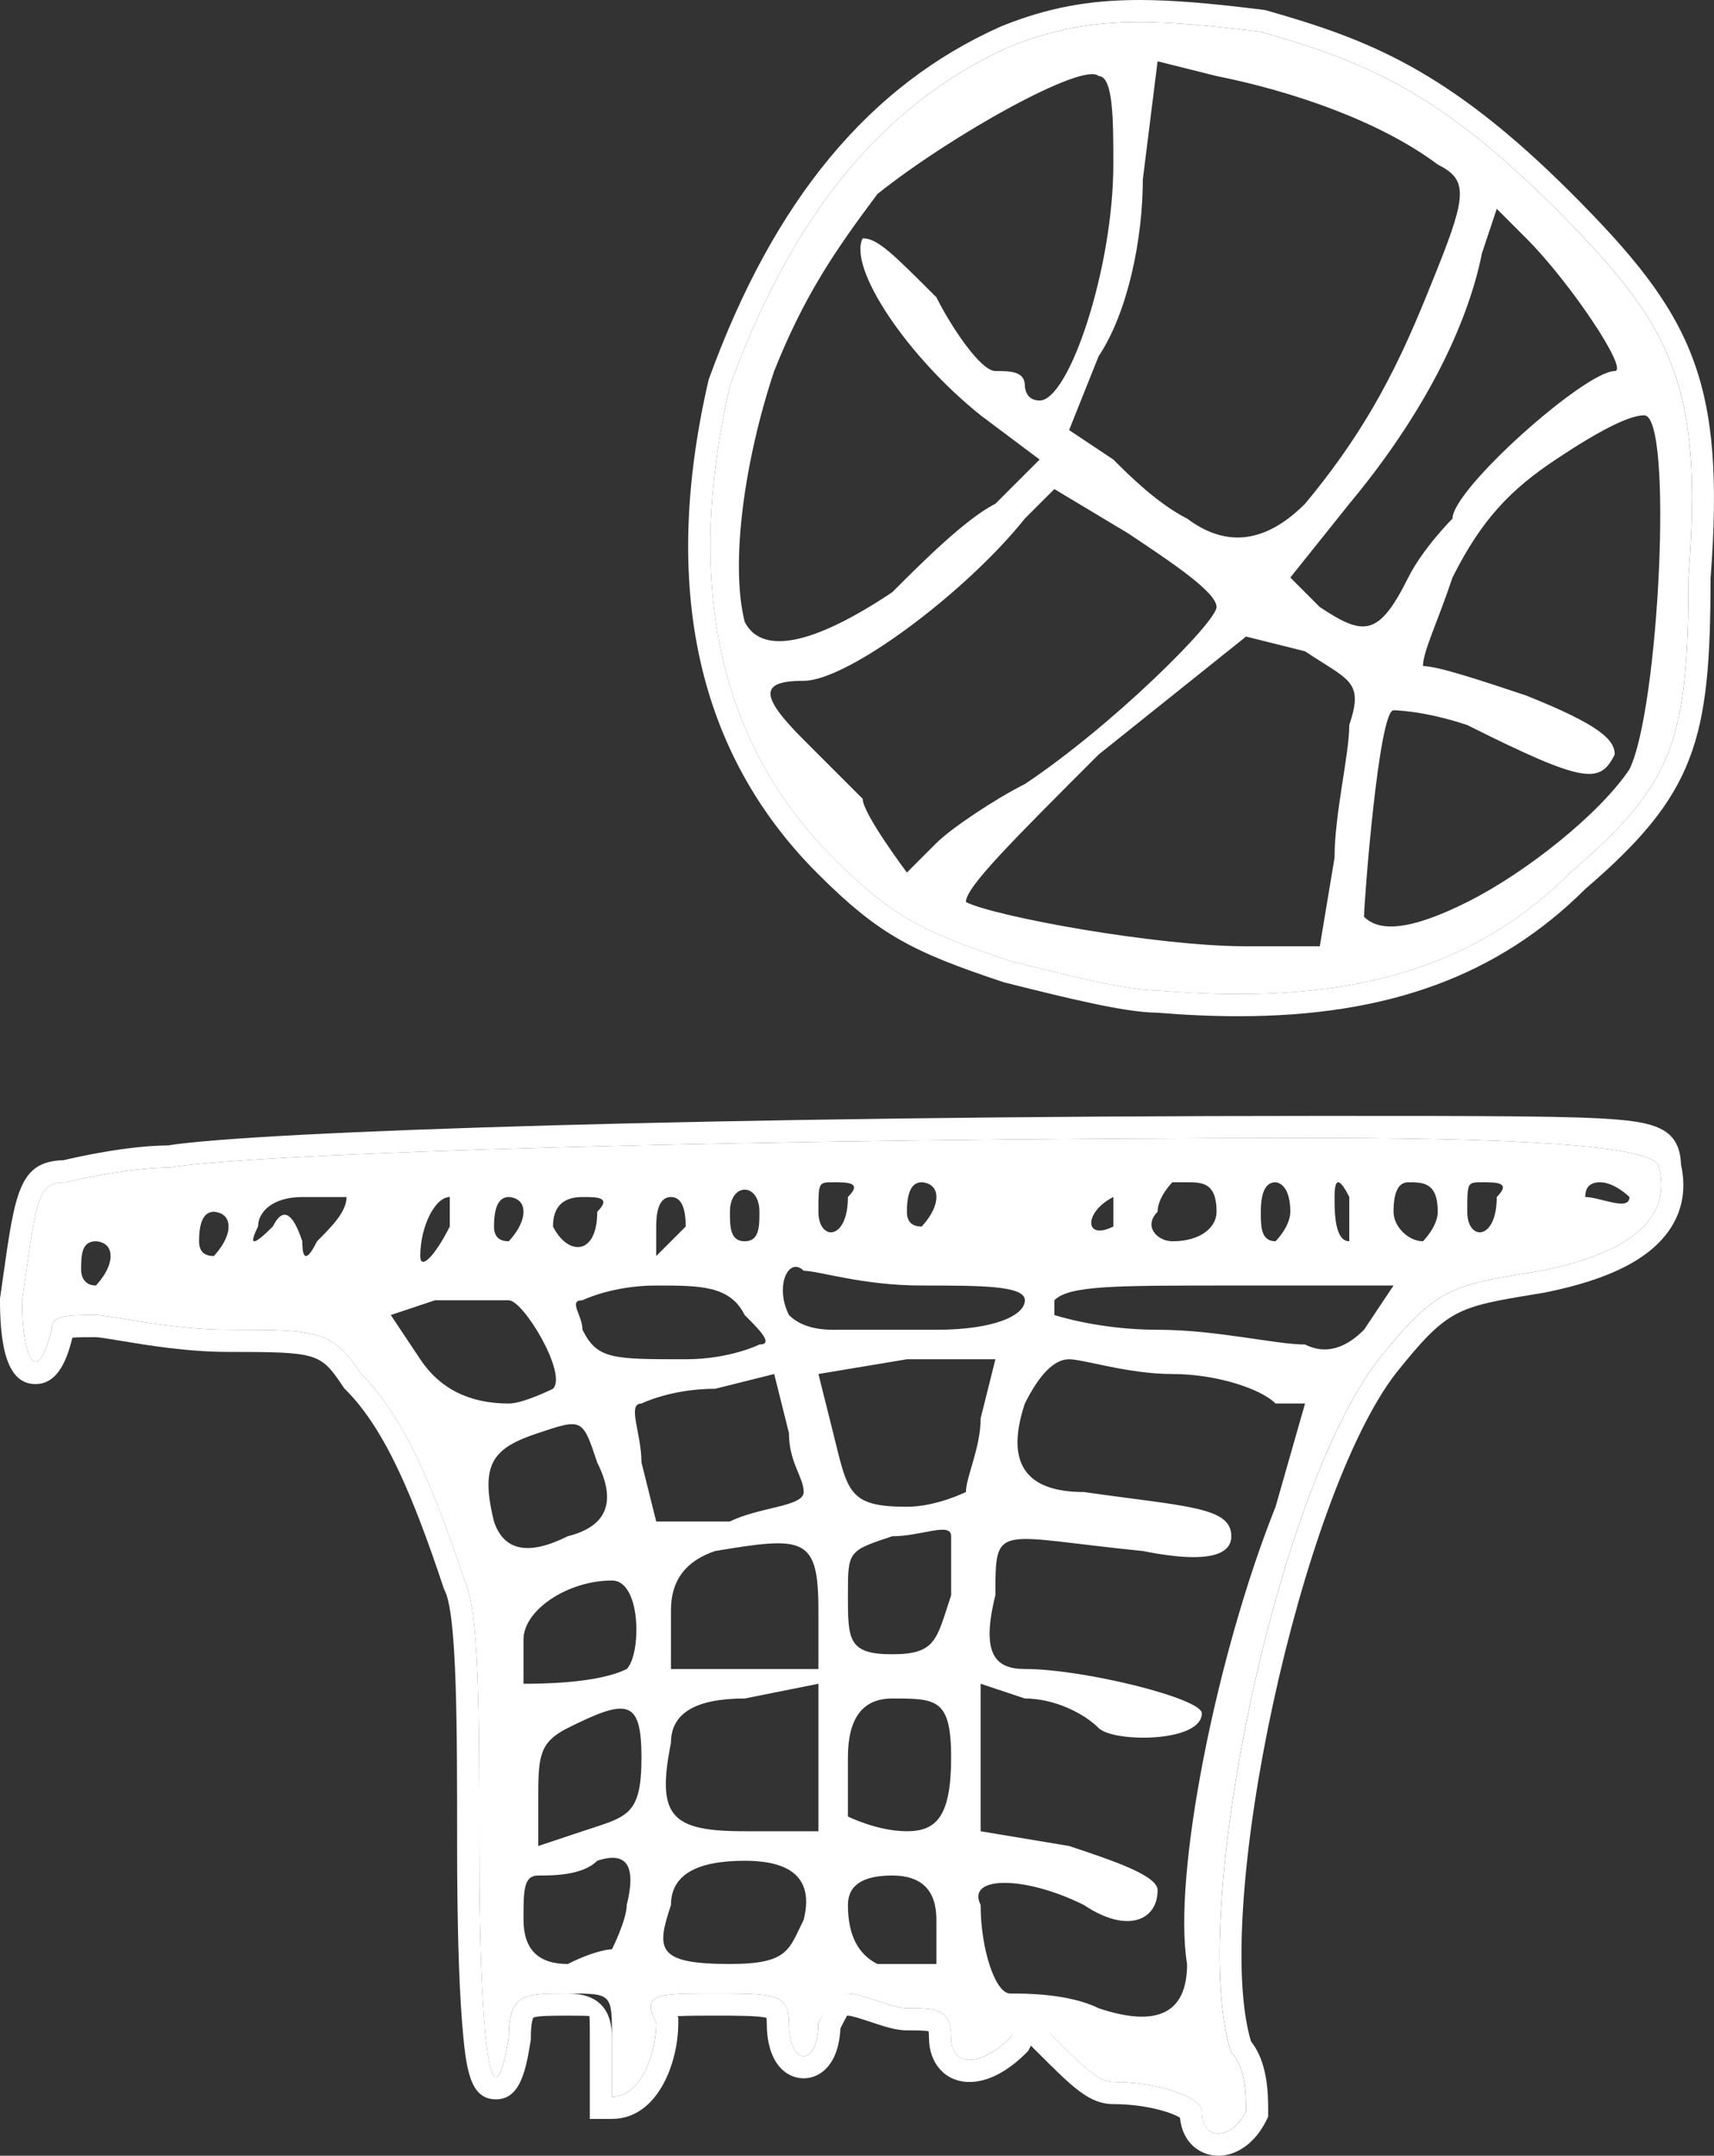
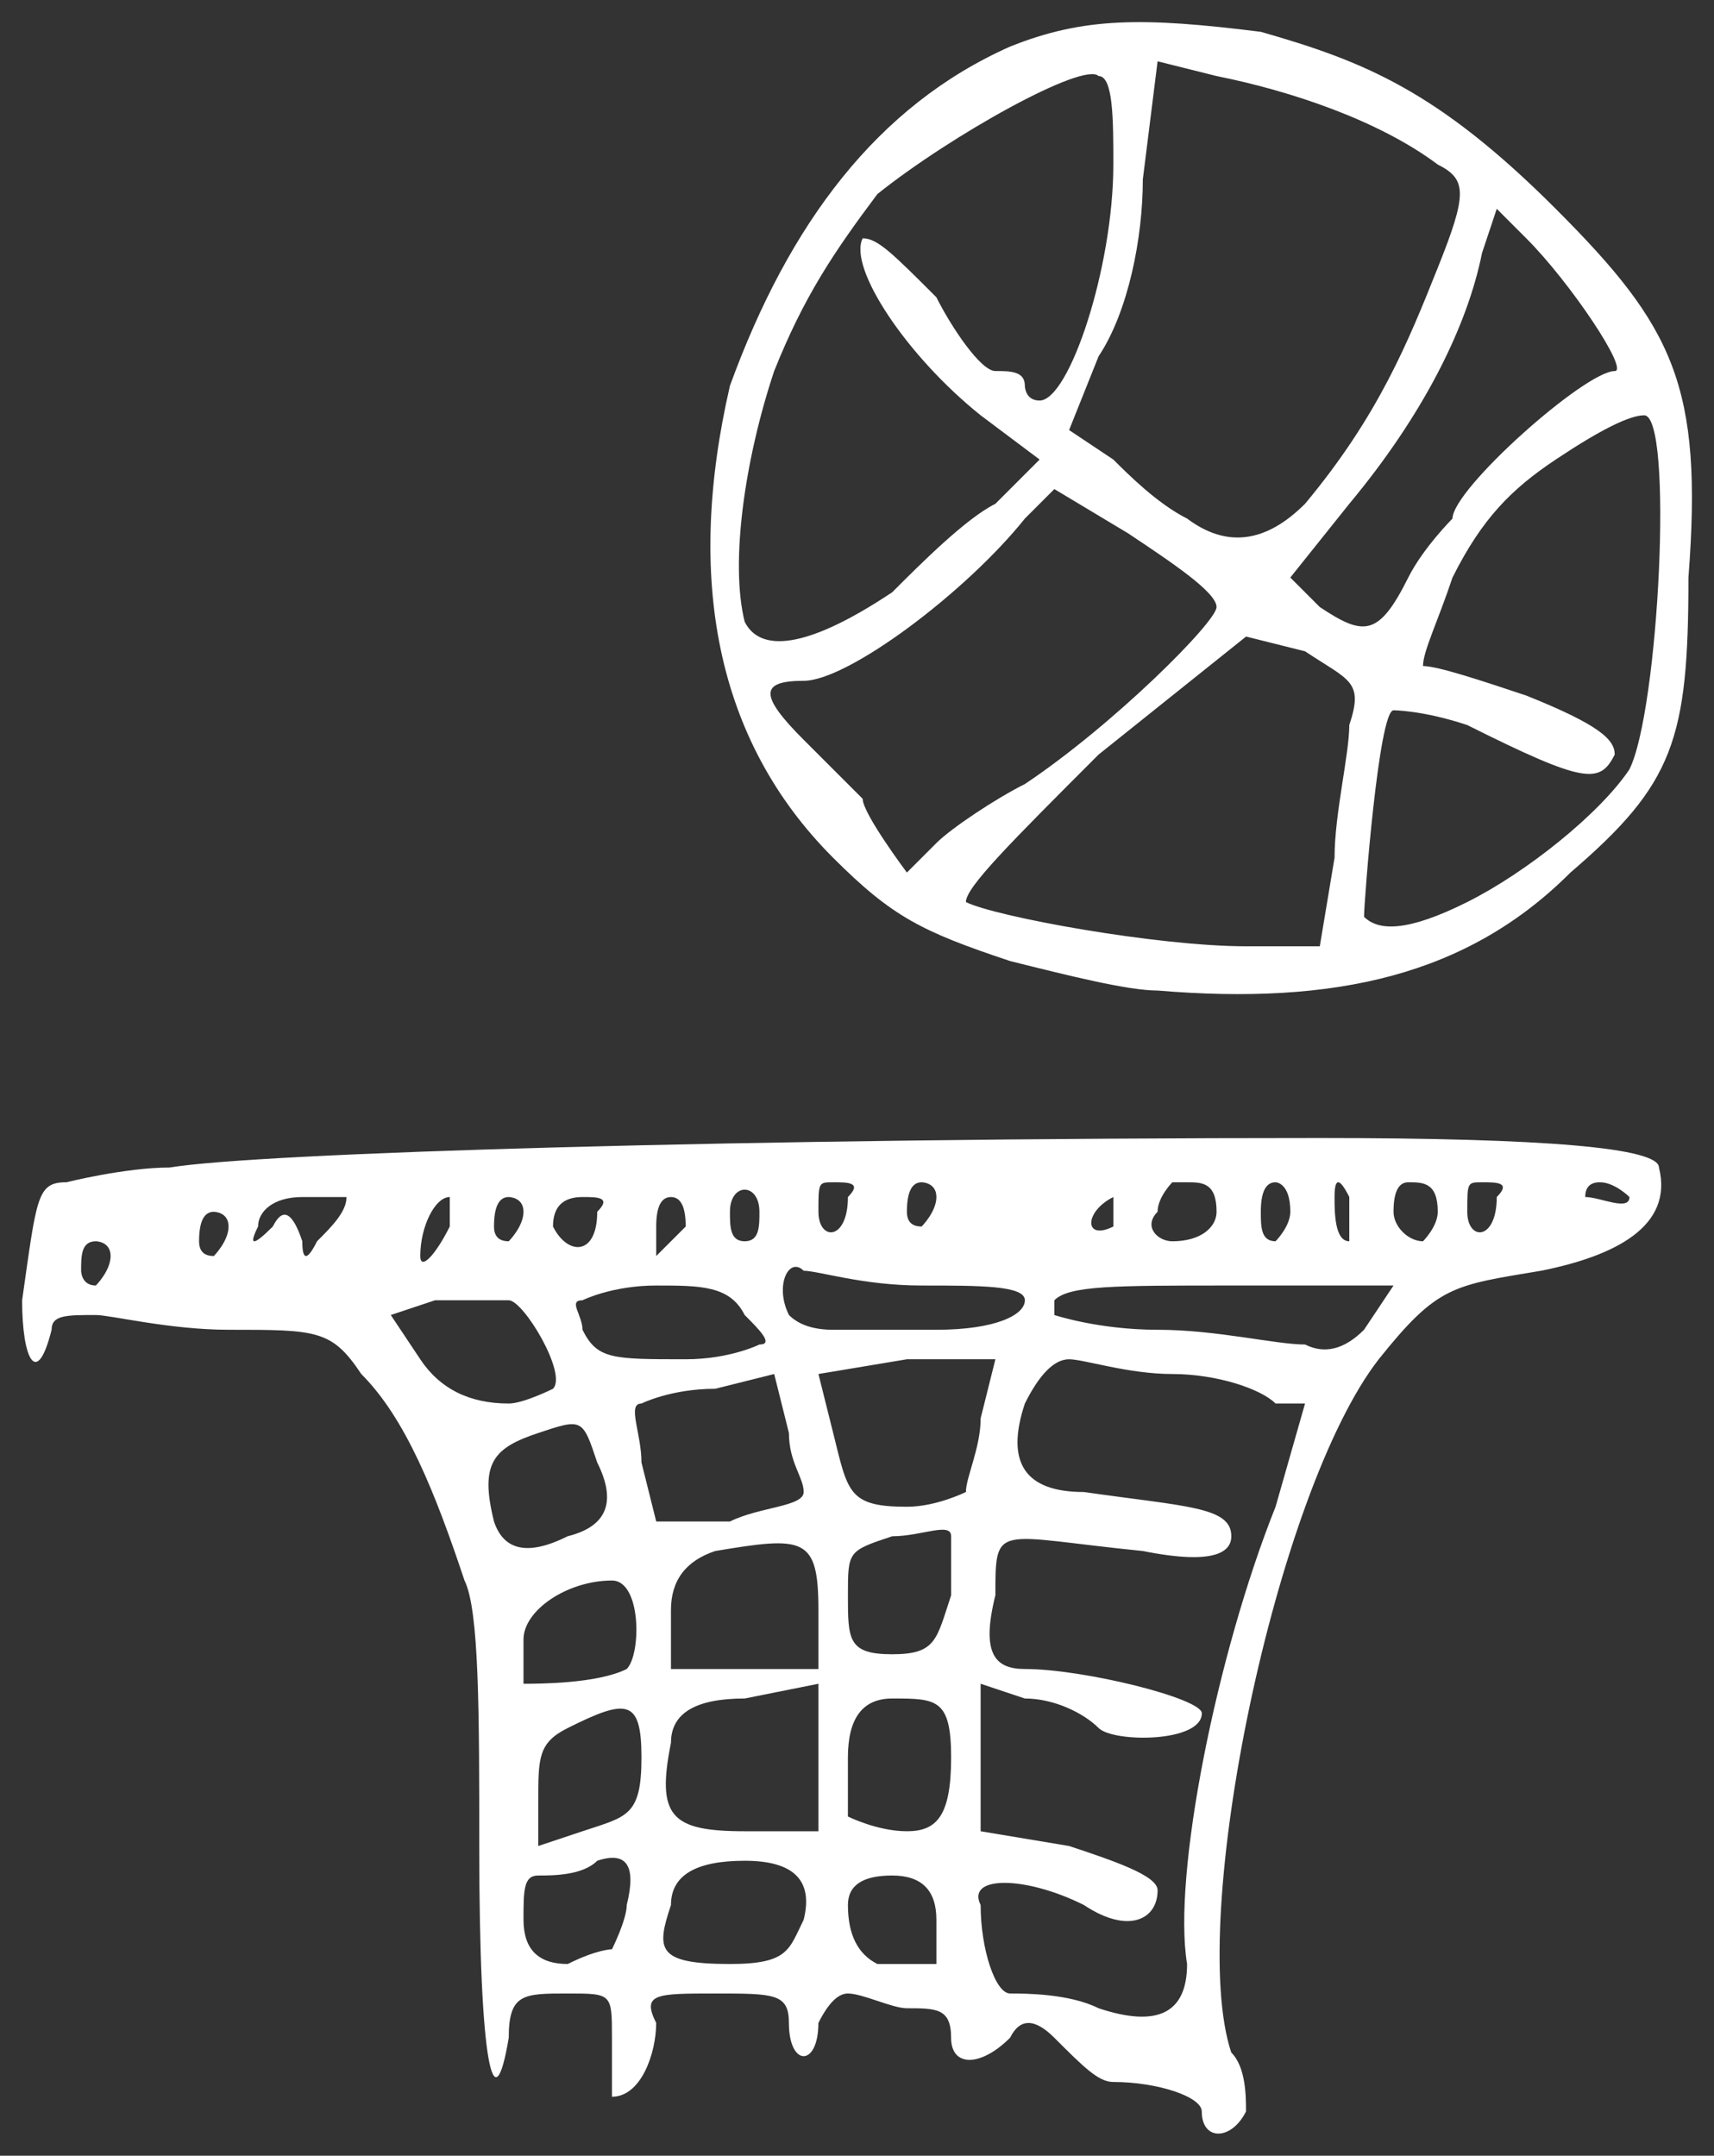
<svg xmlns="http://www.w3.org/2000/svg" viewBox="0 0 117.405 147.631">
  <rect x="0" y="0" width="117.405" height="147.631" fill="#333333" stroke="none" />
  <path d="M105.554 87.026c5.05-1.01 9.091-3.03 8.081-7.071q0-2.02-23.232-2.02c-39.393 0-72.726 1.01-78.787 2.02-3.03 0-7.071 1.01-7.071 1.01-2.02 0-2.02 1.01-3.03 8.081 0 4.04 1.01 6.061 2.02 2.02 0-1.01 1.01-1.01 3.03-1.01 1.01 0 5.05 1.01 9.091 1.01 6.061 0 7.071 0 9.091 3.03 3.03 3.03 5.05 8.081 7.071 14.141 1.01 2.02 1.01 9.091 1.01 18.182 0 15.151 1.01 19.192 2.02 13.131 0-3.03 1.01-3.03 4.04-3.03s3.03 0 3.03 3.03v4.04c2.02 0 3.03-3.03 3.03-5.05-1.01-2.02 0-2.02 4.04-2.02s5.05 0 5.05 2.02c0 3.03 2.02 3.03 2.02 0q1.01-2.02 2.02-2.02c1.01 0 3.03 1.01 4.04 1.01 2.02 0 3.03 0 3.03 2.02s2.02 2.02 4.04 0q1.01-2.02 3.03 0c2.02 2.02 3.03 3.03 4.04 3.03 3.03 0 6.061 1.01 6.061 2.02 0 2.02 2.02 2.02 3.03 0 0-1.01 0-3.03-1.01-4.04-3.03-9.091 3.03-38.383 10.101-47.474 4.04-5.05 5.05-5.05 11.111-6.06Zm4.041-6.061c1.01 0 2.02 1.01 2.02 1.01 0 1.01-2.02 0-3.03 0q0-1.01 1.01-1.01ZM6.566 88.036c-1.01 0-1.01-1.01-1.01-1.01 0-1.01 0-2.02 1.01-2.02 0 0 1.01 0 1.01 1.01s-1.01 2.02-1.01 2.02Zm8.08-2.02q-1.01 0-1.01-1.01 0-2.02 1.01-2.02s1.01 0 1.01 1.01-1.01 2.02-1.01 2.02Zm7.071-1.01q-1.01 2.02-1.01 0-1.01-3.03-2.02-1.01-2.02 2.02-1.01 0c0-1.01 1.01-2.02 3.03-2.02h3.03c0 1.01-1.01 2.02-2.02 3.03Zm79.797-4.041c1.01 0 2.02 0 1.01 1.01 0 3.03-2.02 3.03-2.02 1.01s0-2.02 1.01-2.02Zm-5.051 0c1.01 0 2.02 0 2.02 2.02 0 1.01-1.01 2.02-1.01 2.02-1.01 0-2.02-1.01-2.02-2.02q0-2.02 1.01-2.02Zm-4.04 1.01v3.03c-1.01 0-1.01-2.02-1.01-3.03q0-2.02 1.01 0Zm-5.05-1.01s1.01 0 1.01 2.02c0 1.01-1.01 2.02-1.01 2.02-1.01 0-1.01-1.01-1.01-2.02q0-2.02 1.01-2.02Zm-8.081 2.021c0-1.01 1.01-2.02 1.01-2.02h1.01c1.01 0 2.02 0 2.02 2.02 0 1.01-1.01 2.02-3.03 2.02-1.01 0-2.02-1.01-1.01-2.02Zm-3.03-1.011v2.02c-2.02 1.01-2.02-1.01 0-2.02Zm-13.131-1.01s1.01 0 1.01 1.01-1.01 2.02-1.01 2.02q-1.01 0-1.01-1.01 0-2.02 1.01-2.02Zm-6.061 0c1.01 0 2.02 0 1.01 1.01 0 3.03-2.02 3.03-2.02 1.01s0-2.02 1.01-2.02Zm-2.02 6.061c1.01 0 4.04 1.01 8.081 1.01s7.071 0 7.071 1.01-2.02 2.02-6.06 2.02h-7.071q-2.02 0-3.03-1.01c-1.01-2.02 0-4.04 1.01-3.03Zm-3.031-4.04c0 1.01 0 2.02-1.01 2.02s-1.01-1.01-1.01-2.02c0-2.02 2.02-2.02 2.02 0Zm-7.07 1.01q0-2.02 1.01-2.02t1.01 2.02l-2.02 2.02v-2.02Zm6.06 6.06c1.01 1.01 2.02 2.02 1.01 2.02 0 0-2.02 1.01-5.05 1.01-5.05 0-6.06 0-7.071-2.02 0-1.01-1.01-2.02 0-2.02 0 0 2.02-1.01 5.05-1.01s5.05 0 6.06 2.02Zm-11.11-8.081c1.01 0 2.02 0 1.01 1.01 0 3.03-2.02 3.03-3.03 1.01q0-2.02 2.02-2.02Zm-5.051 0s1.01 0 1.01 1.01-1.01 2.02-1.01 2.02q-1.01 0-1.01-1.01 0-2.02 1.01-2.02Zm-4.04 0v2.02c-1.01 2.02-2.02 3.03-2.02 2.02 0-2.02 1.01-4.04 2.02-4.04Zm-2.021 11.111-2.02-3.03 3.03-1.01h5.05c1.01 0 4.04 5.051 3.03 6.061 0 0-2.02 1.01-3.03 1.01q-4.04 0-6.061-3.03Zm5.051 11.111c-1.01-4.04 0-5.05 3.03-6.061s3.03-1.01 4.04 2.02q2.02 4.04-2.02 5.05-4.04 2.02-5.051-1.01Zm9.091 10.101c-2.02 1.01-6.06 1.01-7.071 1.01v-3.03c0-2.02 3.03-4.04 6.06-4.04 2.02 0 2.02 5.05 1.01 6.06Zm0 16.162c0 1.01-1.01 3.03-1.01 3.03s-1.01 0-3.03 1.01q-3.03 0-3.03-3.03c0-2.02 0-3.03 1.01-3.03s3.03 0 4.04-1.01q3.03-1.01 2.02 3.03Zm-3.03-5.051-3.03 1.01v-3.03c0-3.03 0-4.04 2.02-5.05 4.04-2.02 5.05-2.02 5.05 2.02s-1.01 4.04-4.04 5.05Zm4.04-25.252c0-2.02-1.01-4.04 0-4.04 0 0 2.02-1.01 5.051-1.01l4.04-1.01 1.01 4.04c0 2.02 1.01 3.03 1.01 4.04s-3.03 1.01-5.05 2.02h-5.05l-1.01-4.04ZM55.05 131.47c-1.01 2.02-1.01 3.03-5.05 3.03-5.05 0-5.05-1.01-4.04-4.04q0-3.03 5.05-3.03t4.04 4.04Zm1.01-6.061h-5.05c-5.05 0-6.06-1.01-5.05-6.061q0-3.03 5.05-3.03l5.05-1.01v10.101Zm0-11.111H45.959v-4.04q0-3.03 3.03-4.04c6.06-1.01 7.071-1.01 7.071 4.04v4.04Zm8.081 20.202h-4.04q-2.02-1.01-2.02-4.04 0-2.02 3.03-2.02t3.03 3.03v3.03Zm-2.021-9.091c-2.02 0-4.04-1.01-4.04-1.01v-4.04q0-4.04 3.03-4.04c3.03 0 4.04 0 4.04 4.04s-1.01 5.05-3.03 5.05Zm3.031-16.161c-1.01 3.03-1.01 4.04-4.04 4.04s-3.03-1.01-3.03-4.04 0-3.03 3.03-4.04c2.02 0 4.04-1.01 4.04 0v4.04Zm1.01-7.071s-2.02 1.01-4.04 1.01c-4.04 0-4.04-1.01-5.05-5.051l-1.01-4.04 6.061-1.01h6.061l-1.01 4.04c0 2.02-1.01 4.04-1.01 5.05Zm21.212 1.01c-4.04 10.101-7.071 25.252-6.061 31.313q0 5.05-6.061 3.03c-2.02-1.01-5.05-1.01-6.06-1.01s-2.02-3.03-2.02-6.061c-1.01-2.02 3.03-2.02 7.071 0 3.03 2.02 5.051 1.01 5.051-1.01 0-1.01-3.03-2.02-6.061-3.03l-6.061-1.01v-10.101l3.03 1.01c2.02 0 4.04 1.01 5.05 2.02 1.01 1.01 7.071 1.01 7.071-1.01 0-1.01-8.081-3.03-12.121-3.03-2.02 0-3.03-1.01-2.02-5.05 0-5.05 0-4.04 10.101-3.03 5.05 1.01 6.06 0 6.06-1.01 0-2.02-3.03-2.02-10.101-3.03q-6.06 0-4.04-6.061c1.01-2.02 2.02-3.03 3.03-3.03s4.04 1.01 7.071 1.01 6.061 1.01 7.071 2.02h2.02l-2.02 7.071Zm2.02-11.111c-2.02 0-6.06-1.01-10.101-1.01s-7.071-1.01-7.071-1.01v-1.01c1.01-1.01 4.04-1.01 12.121-1.01h11.111l-2.02 3.03q-2.02 2.02-4.04 1.01ZM106.564 14.3C98.483 6.219 93.433 4.199 86.362 2.179c-8.081-1.01-12.121-1.01-17.172 1.01-9.091 4.04-15.151 12.121-19.192 23.232-3.03 13.131-1.01 24.242 7.071 32.323 4.04 4.04 6.061 5.051 12.121 7.071 4.04 1.01 8.081 2.02 10.101 2.02 12.121 1.01 21.212-1.01 28.282-8.081 7.071-6.061 8.081-9.091 8.081-20.202 1.01-13.131-1.01-17.171-9.091-25.252Zm-4.04 0 2.02 2.02c3.03 3.03 7.071 9.091 6.061 9.091-2.02 0-11.111 8.081-11.111 10.101 0 0-2.02 2.02-3.03 4.04-2.02 4.04-3.03 4.04-6.061 2.02l-2.02-2.02 4.04-5.05c5.05-6.061 8.081-12.121 9.091-17.172l1.01-3.03Zm-24.242-2.021 1.01-8.081 4.04 1.01c5.051 1.01 11.111 3.03 15.151 6.061 2.02 1.01 2.02 2.02 0 7.071-2.02 5.05-4.04 10.101-9.091 16.161q-4.04 4.04-8.081 1.01c-2.02-1.01-4.04-3.03-5.05-4.04l-3.03-2.02 2.02-5.05c2.02-3.03 3.03-8.081 3.03-12.121ZM51.009 42.582c-1.01-4.04 0-11.111 2.02-17.172 2.02-5.05 4.04-8.081 7.071-12.121 5.05-4.04 14.141-9.091 15.151-8.081 1.01 0 1.01 3.03 1.01 6.061 0 7.071-3.03 16.161-5.05 16.161-1.01 0-1.01-1.01-1.01-1.01 0-1.01-1.01-1.01-2.02-1.01s-3.03-3.03-4.04-5.05c-3.03-3.03-4.04-4.04-5.05-4.04-1.01 2.02 3.03 8.081 8.081 12.121l4.04 3.03-3.03 3.03c-2.02 1.01-5.05 4.04-7.071 6.061-6.06 4.04-9.091 4.04-10.101 2.02ZM62.12 59.754s-3.03-4.04-3.03-5.05l-4.04-4.04c-3.03-3.03-3.03-4.04 0-4.04s11.111-6.06 15.151-11.111l2.02-2.02 5.05 3.03c3.03 2.02 6.06 4.04 6.06 5.05S76.26 49.654 70.2 53.694c-2.02 1.01-5.05 3.03-6.06 4.04l-2.02 2.02Zm30.303-10.101c0 2.02-1.01 6.061-1.01 9.091l-1.01 6.061h-5.05c-6.06 0-17.171-2.02-19.192-3.03 0-1.01 3.03-4.04 9.091-10.101l10.101-8.081 4.04 1.01c3.03 2.02 4.04 2.02 3.03 5.05Zm19.192 3.03c-2.02 3.03-7.071 7.071-11.111 9.091-4.04 2.02-6.061 2.02-7.071 1.01 0-1.01 1.01-14.141 2.02-14.141 0 0 2.02 0 5.05 1.01 8.081 4.04 9.091 4.04 10.101 2.02 0-1.01-1.01-2.02-6.061-4.04-3.03-1.01-6.061-2.02-7.071-2.02 0-1.01 1.01-3.03 2.02-6.061 2.02-4.04 4.04-6.061 7.071-8.081 3.03-2.02 5.051-3.03 6.06-3.03 2.02 0 1.01 20.202-1.01 24.242Z" fill="#fff" />
-   <path d="M90.403 77.935q23.232 0 23.232 2.02c1.01 4.04-3.03 6.06-8.081 7.071-6.061 1.01-7.071 1.01-11.111 6.06-7.071 9.091-13.131 38.383-10.101 47.474 1.01 1.01 1.01 3.03 1.01 4.04-.505 1.01-1.263 1.515-1.894 1.515s-1.136-.505-1.136-1.515-3.03-2.02-6.061-2.02c-1.01 0-2.02-1.01-4.04-3.03-1.01-1.01-1.515-1.515-1.894-1.515s-.631.505-1.136 1.515c-1.01 1.01-2.02 1.515-2.778 1.515s-1.263-.505-1.263-1.515c0-2.02-1.01-2.02-3.03-2.02-1.01 0-3.03-1.01-4.04-1.01s-1.01 0-2.02 2.02c0 1.515-.505 2.273-1.01 2.273s-1.01-.758-1.01-2.273c0-2.02-1.01-2.02-5.05-2.02s-5.051 0-4.04 2.02c0 2.02-1.01 5.05-3.03 5.05v-4.04q0-3.03-3.03-3.03c-3.03 0-4.04 0-4.04 3.03-.299 1.792-.597 2.701-.87 2.701-.649 0-1.15-5.16-1.15-15.832 0-9.091 0-16.161-1.01-18.182-2.02-6.061-4.04-11.111-7.071-14.141-2.02-3.03-3.03-3.03-9.091-3.03-4.04 0-8.081-1.01-9.091-1.01-2.02 0-3.03 0-3.03 1.01-.386 1.544-.772 2.202-1.101 2.202-.533 0-.919-1.726-.919-4.222 1.01-7.071 1.01-8.081 3.03-8.081 0 0 4.04-1.01 7.071-1.01 6.061-1.01 39.393-2.02 78.787-2.02m-.002-1.515c-40.973 0-72.711 1.045-78.912 2.021-2.828.023-6.313.815-7.138 1.012-3.022.082-3.315 2.152-4.151 8.058l-.188 1.321-.015.107v.108c0 3.914.774 5.738 2.434 5.738 1.652 0 2.224-1.978 2.528-3.178.397-.034 1.028-.034 1.604-.034.211 0 .98.128 1.659.241 1.837.306 4.613.769 7.432.769 6.084 0 6.304.066 7.83 2.356l.083.125.106.106c2.724 2.724 4.65 7.387 6.705 13.549l.034.102.048.096c.85 1.7.85 9.377.85 17.504 0 5.077.116 9.239.336 12.037.26 3.304.546 5.31 2.329 5.31 1.703 0 2.055-2.107 2.364-3.967l.021-.124v-.125c0-1.119.164-1.364.171-1.374.23-.141 1.408-.141 2.354-.141.56 0 1.134 0 1.488.027.027.354.027.928.027 1.488v5.556h1.515c3.135 0 4.545-3.839 4.545-6.566v-.358l-.054-.109c.666-.039 1.633-.039 2.58-.039 1.479 0 3.005 0 3.516.156.01.071.019.182.019.349 0 2.796 1.36 3.788 2.525 3.788 1.111 0 2.4-.903 2.517-3.413.178-.354.341-.674.458-.88h.055c.259 0 1.062.267 1.541.427.899.3 1.748.583 2.499.583.535 0 1.184 0 1.484.061.015.084.031.225.031.444 0 1.784 1.142 3.03 2.778 3.03 1.219 0 2.586-.696 3.849-1.959l.174-.174.11-.22.069-.138c.17.167.353.35.535.532 2.313 2.313 3.474 3.474 5.112 3.474 2.173 0 3.963.551 4.565.927.173 1.788 1.444 2.608 2.632 2.608 1.278 0 2.524-.901 3.249-2.353l.16-.32v-.358c0-1.106 0-3.327-1.176-4.801-2.694-9.059 3.419-37.389 9.948-45.783 3.516-4.395 4.199-4.508 9.514-5.388l.65-.108c4.513-.902 7.331-2.36 8.665-4.467.804-1.27 1.032-2.711.679-4.287-.073-2.296-1.515-2.847-4.285-3.088-2.97-.258-8.815-.258-20.459-.258ZM78.042 1.515c2.319 0 4.974.245 8.321.663 7.071 2.02 12.121 4.04 20.202 12.121s10.101 12.121 9.091 25.252c0 11.111-1.01 14.141-8.081 20.202-5.952 5.952-13.333 8.324-22.75 8.324-1.771 0-3.615-.084-5.533-.244-2.02 0-6.061-1.01-10.101-2.02-6.06-2.02-8.081-3.03-12.121-7.071-8.081-8.081-10.101-19.192-7.071-32.323C54.039 15.308 60.1 7.227 69.191 3.187c2.959-1.183 5.57-1.674 8.851-1.674m0-1.513c-3.476 0-6.291.533-9.414 1.782l-.026.011-.026.012c-9.019 4.008-15.561 11.891-20 24.099l-.032.087-.021.09c-3.267 14.157-.752 25.507 7.476 33.735 4.201 4.201 6.485 5.361 12.713 7.437l.055.018.056.014c4.206 1.052 8.182 2.045 10.402 2.065 1.962.162 3.846.244 5.599.244 10.246 0 17.804-2.773 23.779-8.727 7.543-6.476 8.562-10.159 8.566-21.256 1.039-13.596-1.227-18.074-9.535-26.382C99.125 4.72 93.622 2.678 86.777.722L86.665.69l-.116-.015C82.763.202 80.218 0 78.04 0Z" fill="#fff" />
</svg>